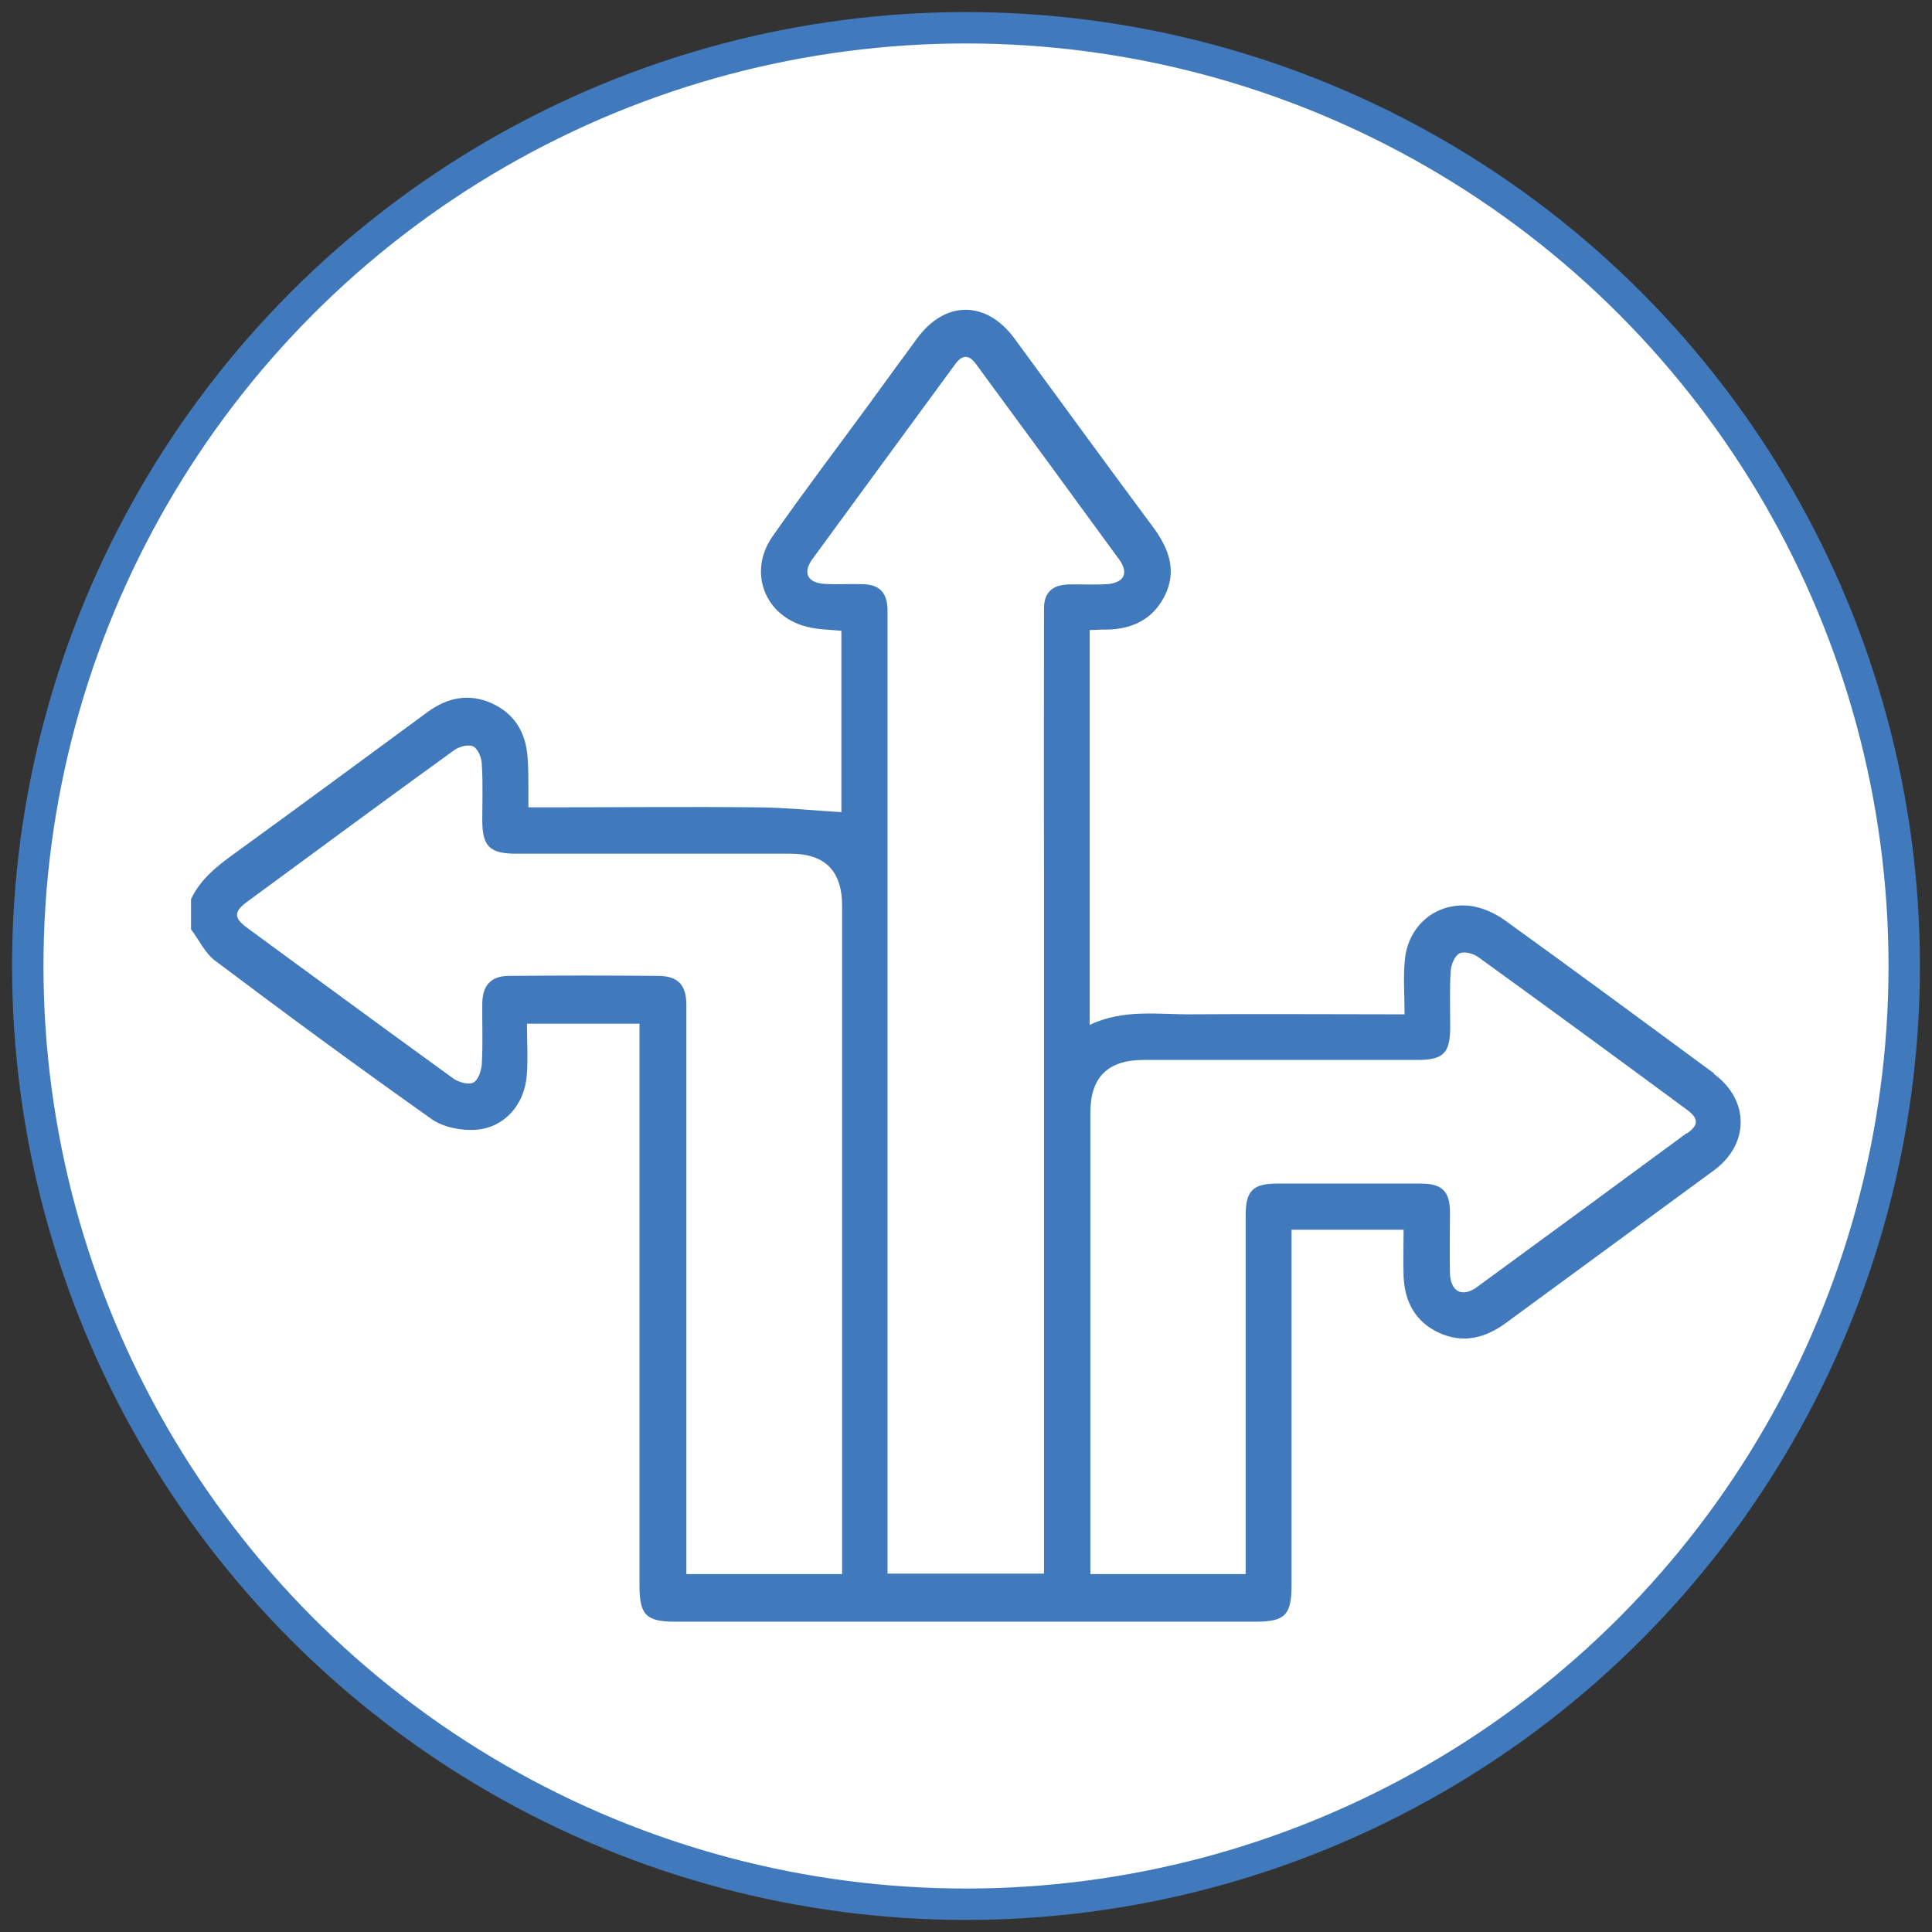
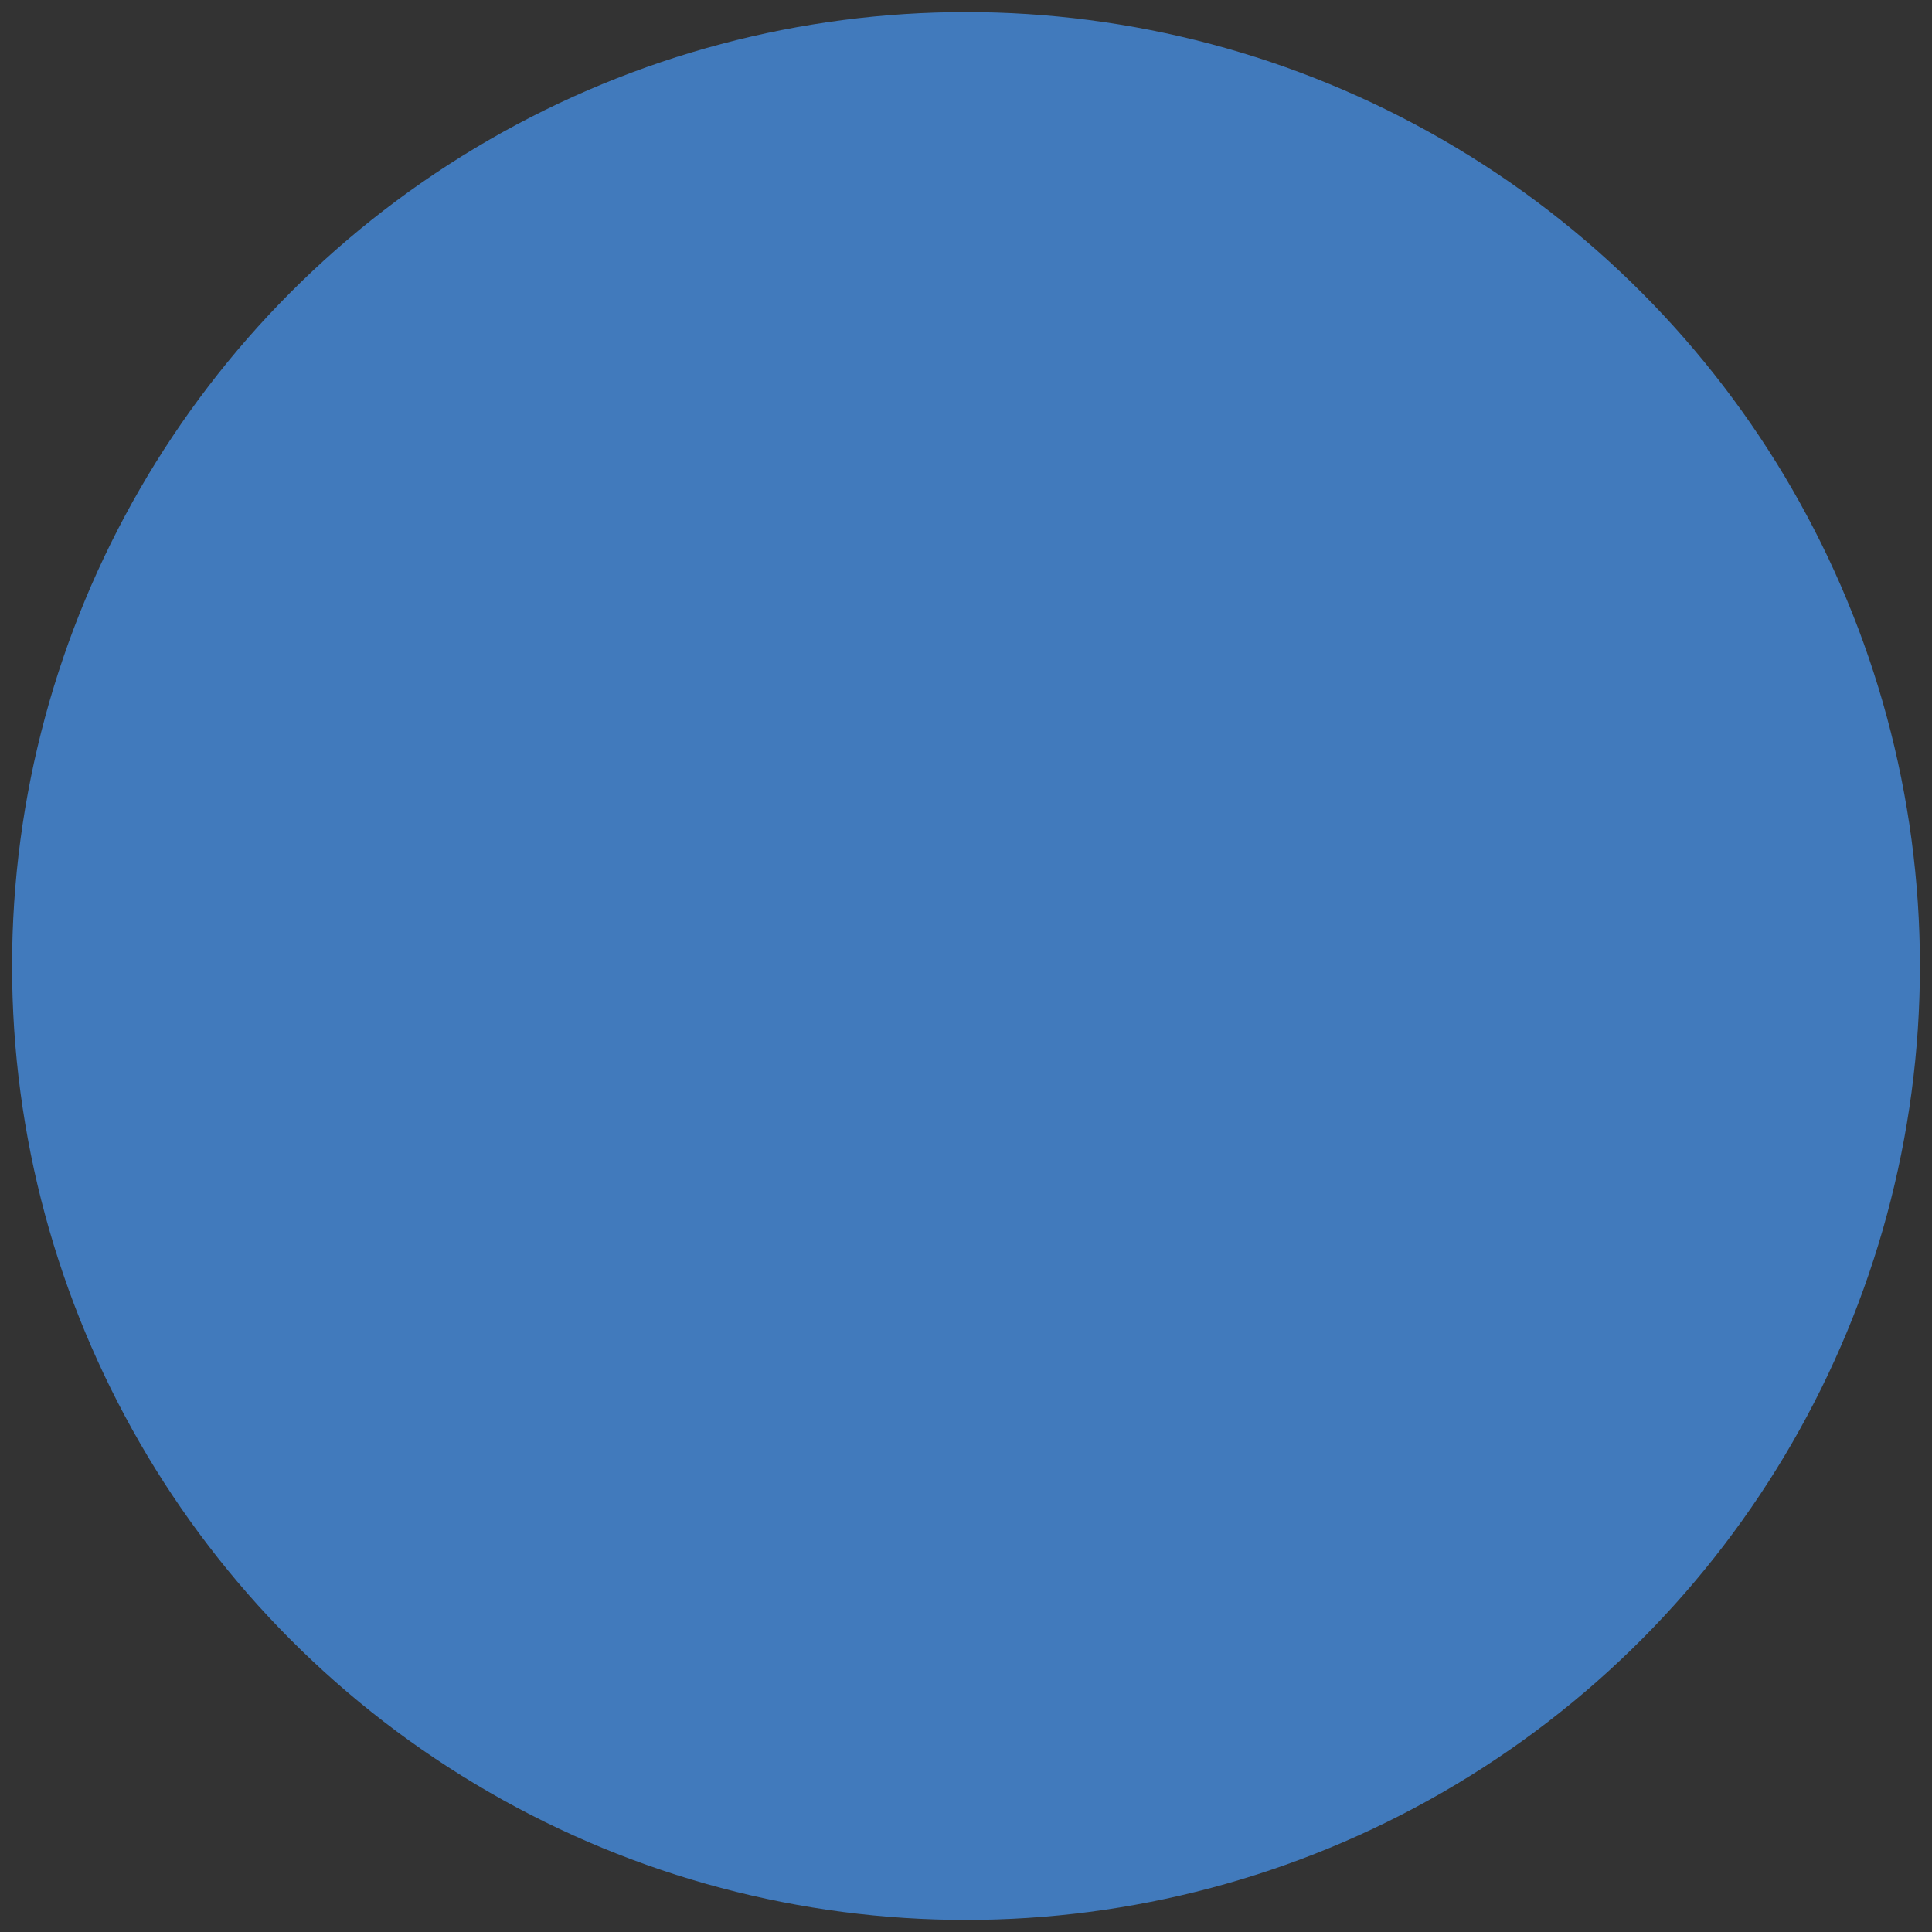
<svg xmlns="http://www.w3.org/2000/svg" id="a" viewBox="0 0 80 80">
  <rect x="0" y="0" width="80" height="80" fill="#333333" stroke="none" />
  <defs>
    <style>.b{fill:#fff;}.c{fill:#417abc;}</style>
  </defs>
  <circle class="c" cx="40" cy="40" r="39.5" />
-   <path class="b" d="M70.98,44.45c-2.89-2.13-5.78-4.26-8.69-6.36-.41-.29-.93-.52-1.42-.58-1.41-.16-2.57,.82-2.7,2.25-.07,.72-.01,1.45-.01,2.24h-.79c-2.65,0-5.3-.02-7.96,0-1.42,.02-2.87-.24-4.29,.44,0-.65,0-1.21,0-1.77,0-1.26,0-2.53,0-3.79,0-2.8,0-8.7,0-10.09,0-.22,0-.45,0-.7,.21,0,.35-.02,.49-.02,1.13,.03,2.07-.33,2.61-1.38,.54-1.07,.17-2-.5-2.9-1.92-2.58-3.81-5.18-5.71-7.77-1.17-1.59-2.88-1.59-4.04,0-.68,.93-1.36,1.85-2.03,2.78-1.32,1.8-2.67,3.58-3.95,5.41-1.03,1.47-.33,3.3,1.41,3.74,.45,.12,.94,.12,1.44,.17v7.51c-1.16-.07-2.31-.19-3.46-.2-2.9-.03-5.81,0-8.71,0h-.79c0-.3,0-.51,0-.71,0-.44,0-.88-.03-1.31-.06-1.04-.52-1.85-1.49-2.29-.94-.42-1.83-.24-2.65,.36-2.64,1.94-5.28,3.89-7.93,5.81-.75,.54-1.46,1.08-1.87,1.94v1.25c.33,.44,.58,.99,1.01,1.31,2.95,2.22,5.93,4.41,8.94,6.54,.49,.35,1.26,.5,1.87,.45,1.17-.1,1.98-1.04,2.08-2.23,.06-.72,.01-1.44,.01-2.16h4.66c0,.29,0,.54,0,.79,0,3.1,0,11.3,0,15.03,0,2.49,0,4.97,0,7.46,0,1.2,.28,1.48,1.47,1.48,8.02,0,16.04,0,24.06,0,1.19,0,1.47-.28,1.47-1.49,0-4.66,0-9.31,0-13.97v-.77h4.64c0,.66-.02,1.31,0,1.95,.05,1.04,.49,1.86,1.45,2.31,.99,.46,1.9,.24,2.76-.38,2.87-2.11,5.76-4.22,8.63-6.33,1.49-1.09,1.49-2.92,0-4.01Zm-36.12,20.73h-6.44v-.72c0-2.17,0-4.34,0-6.52h0c0-4.43,0-12.88,0-16.35,0-.8-.35-1.17-1.14-1.18-2.07-.02-4.13-.02-6.2,0-.75,0-1.1,.39-1.11,1.14-.01,.84,.03,1.67-.02,2.51-.02,.28-.15,.68-.36,.77-.2,.1-.61-.02-.83-.18-2.86-2.07-5.7-4.16-8.54-6.24-.54-.4-.54-.66,0-1.06,2.86-2.1,5.71-4.21,8.59-6.29,.21-.15,.59-.25,.79-.15,.19,.1,.34,.46,.35,.72,.05,.77,.02,1.54,.02,2.32,0,1.1,.3,1.4,1.42,1.4,3.78,0,7.56,0,11.34,0,1.43,0,2.14,.71,2.14,2.16,0,9,0,18,0,27v.67Zm8.37-.02h-6.48v-.87c0-12.8,0-25.6,0-38.4,0-.23,0-.46,0-.69-.03-.67-.34-.99-1.01-1.01-.52-.02-1.05,.02-1.57-.01-.73-.04-.95-.45-.53-1.03,1.97-2.7,3.95-5.39,5.92-8.08,.28-.38,.56-.4,.85,0,1.98,2.69,3.95,5.38,5.92,8.08,.43,.58,.22,.99-.51,1.04-.52,.03-1.04,0-1.57,.01-.67,.02-1.02,.33-1.02,.99,0,1.49-.01,7.05,0,11.16,0,.09,0,.18,0,.26v.31c0,9.15,0,18.31,0,27.46v.78Zm26.6-18.23c-2.89,2.13-5.78,4.25-8.68,6.37-.61,.44-1.09,.18-1.11-.58-.02-.83,0-1.67,0-2.51,0-.89-.33-1.2-1.21-1.2-1.98,0-3.97,0-5.95,0-1,0-1.3,.3-1.3,1.31,0,4.7,0,9.4,0,14.09v.77h-6.43c0-.25,0-.47,0-.69,0-6.14,0-12.28,0-18.42,0-1.46,.72-2.18,2.2-2.18,3.78,0,7.56,0,11.34,0,1.08,0,1.36-.28,1.36-1.37,0-.77-.03-1.55,.02-2.32,.02-.26,.16-.61,.36-.72,.19-.1,.57,0,.78,.15,2.89,2.09,5.77,4.2,8.64,6.32,.49,.36,.5,.63,.01,.98Z" />
-   <circle class="b" cx="40" cy="40" r="38.2" />
-   <path class="c" d="M70.98,44.45c-2.89-2.13-5.78-4.26-8.69-6.36-.41-.29-.93-.52-1.42-.58-1.41-.16-2.57,.82-2.7,2.25-.07,.72-.01,1.45-.01,2.24h-.79c-2.65,0-5.3-.02-7.96,0-1.42,.02-2.87-.24-4.29,.44,0-.65,0-1.21,0-1.77,0-1.26,0-2.53,0-3.79,0-2.8,0-8.7,0-10.09,0-.22,0-.45,0-.7,.21,0,.35-.02,.49-.02,1.13,.03,2.07-.33,2.61-1.38,.54-1.07,.17-2-.5-2.9-1.92-2.58-3.81-5.18-5.71-7.77-1.17-1.59-2.88-1.59-4.04,0-.68,.93-1.36,1.85-2.03,2.78-1.32,1.8-2.67,3.58-3.95,5.41-1.03,1.47-.33,3.3,1.41,3.74,.45,.12,.94,.12,1.44,.17v7.51c-1.16-.07-2.31-.19-3.46-.2-2.9-.03-5.81,0-8.71,0h-.79c0-.3,0-.51,0-.71,0-.44,0-.88-.03-1.31-.06-1.04-.52-1.85-1.49-2.29-.94-.42-1.83-.24-2.65,.36-2.64,1.94-5.28,3.89-7.93,5.81-.75,.54-1.46,1.08-1.87,1.94v1.25c.33,.44,.58,.99,1.01,1.31,2.95,2.22,5.93,4.41,8.94,6.54,.49,.35,1.26,.5,1.87,.45,1.17-.1,1.98-1.04,2.08-2.23,.06-.72,.01-1.44,.01-2.16h4.66c0,.29,0,.54,0,.79,0,3.1,0,11.3,0,15.03,0,2.49,0,4.97,0,7.46,0,1.2,.28,1.48,1.47,1.48,8.02,0,16.04,0,24.06,0,1.19,0,1.47-.28,1.47-1.49,0-4.66,0-9.31,0-13.97v-.77h4.64c0,.66-.02,1.31,0,1.95,.05,1.04,.49,1.86,1.45,2.31,.99,.46,1.9,.24,2.76-.38,2.87-2.11,5.76-4.22,8.63-6.33,1.49-1.09,1.49-2.92,0-4.01Zm-36.12,20.73h-6.44v-.72c0-2.17,0-4.34,0-6.52h0c0-4.43,0-12.88,0-16.35,0-.8-.35-1.17-1.14-1.18-2.07-.02-4.13-.02-6.2,0-.75,0-1.1,.39-1.11,1.14-.01,.84,.03,1.67-.02,2.51-.02,.28-.15,.68-.36,.77-.2,.1-.61-.02-.83-.18-2.86-2.07-5.7-4.16-8.54-6.24-.54-.4-.54-.66,0-1.06,2.86-2.1,5.71-4.21,8.59-6.29,.21-.15,.59-.25,.79-.15,.19,.1,.34,.46,.35,.72,.05,.77,.02,1.54,.02,2.32,0,1.1,.3,1.4,1.42,1.4,3.78,0,7.56,0,11.34,0,1.43,0,2.14,.71,2.14,2.16,0,9,0,18,0,27v.67Zm8.37-.02h-6.48v-.87c0-12.8,0-25.6,0-38.4,0-.23,0-.46,0-.69-.03-.67-.34-.99-1.01-1.01-.52-.02-1.05,.02-1.57-.01-.73-.04-.95-.45-.53-1.03,1.97-2.7,3.95-5.39,5.92-8.08,.28-.38,.56-.4,.85,0,1.98,2.69,3.95,5.38,5.92,8.08,.43,.58,.22,.99-.51,1.04-.52,.03-1.04,0-1.57,.01-.67,.02-1.02,.33-1.02,.99,0,1.49-.01,7.05,0,11.16,0,.09,0,.18,0,.26v.31c0,9.15,0,18.31,0,27.46v.78Zm26.6-18.23c-2.89,2.13-5.78,4.25-8.68,6.37-.61,.44-1.09,.18-1.11-.58-.02-.83,0-1.67,0-2.51,0-.89-.33-1.2-1.21-1.2-1.98,0-3.97,0-5.95,0-1,0-1.3,.3-1.3,1.31,0,4.7,0,9.4,0,14.09v.77h-6.43c0-.25,0-.47,0-.69,0-6.14,0-12.28,0-18.42,0-1.46,.72-2.18,2.2-2.18,3.78,0,7.56,0,11.34,0,1.08,0,1.36-.28,1.36-1.37,0-.77-.03-1.55,.02-2.32,.02-.26,.16-.61,.36-.72,.19-.1,.57,0,.78,.15,2.89,2.09,5.77,4.2,8.64,6.32,.49,.36,.5,.63,.01,.98Z" />
</svg>